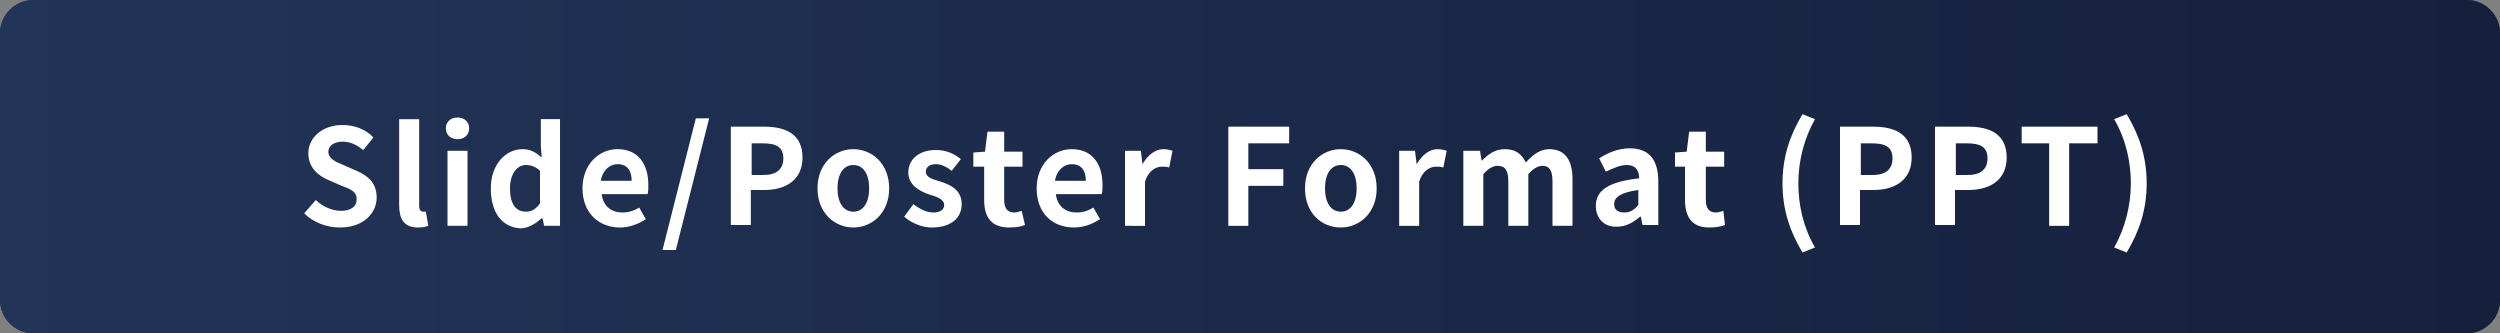
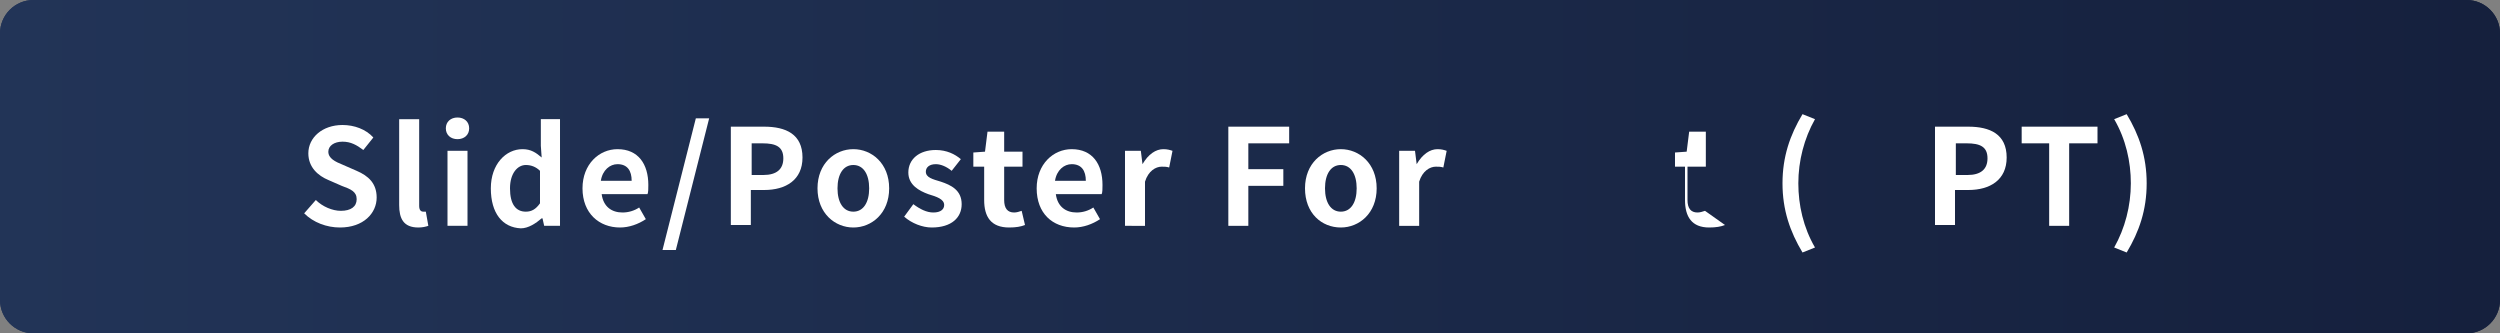
<svg xmlns="http://www.w3.org/2000/svg" version="1.1" id="レイヤー_1" x="0px" y="0px" viewBox="0 0 300 40" style="enable-background:new 0 0 300 40;" xml:space="preserve">
  <rect x="0" y="0" width="300" height="40" fill="#808080" stroke="none" />
  <style type="text/css">
	.st0{fill:url(#SVGID_1_);}
	.st1{fill:url(#SVGID_00000132800337422390106380000013163645291108130489_);}
	.st2{fill:#FFFFFF;}
</style>
  <g>
    <linearGradient id="SVGID_1_" gradientUnits="userSpaceOnUse" x1="0" y1="20" x2="300" y2="20">
      <stop offset="0" style="stop-color:#223457" />
      <stop offset="1" style="stop-color:#15203D" />
    </linearGradient>
    <path class="st0" d="M296,40H4c-2.2,0-4-1.8-4-4V4c0-2.2,1.8-4,4-4h292c2.2,0,4,1.8,4,4v32C300,38.2,298.2,40,296,40z" />
    <linearGradient id="SVGID_00000018195873763171183580000013537114108159070117_" gradientUnits="userSpaceOnUse" x1="0" y1="20" x2="300" y2="20">
      <stop offset="0" style="stop-color:#223457" />
      <stop offset="1" style="stop-color:#15203D" />
    </linearGradient>
    <path style="fill:url(#SVGID_00000018195873763171183580000013537114108159070117_);" d="M296,1c1.7,0,3,1.3,3,3v32   c0,1.7-1.3,3-3,3H4c-1.7,0-3-1.3-3-3V4c0-1.7,1.3-3,3-3H296 M296,0H4C1.8,0,0,1.8,0,4v32c0,2.2,1.8,4,4,4h292c2.2,0,4-1.8,4-4V4   C300,1.8,298.2,0,296,0L296,0z" />
  </g>
  <g>
    <g>
      <path class="st2" d="M36.5,25.6l1.4-1.6c0.8,0.8,2,1.3,3,1.3c1.2,0,1.9-0.5,1.9-1.4c0-0.9-0.7-1.2-1.8-1.6l-1.6-0.7    c-1.2-0.5-2.4-1.5-2.4-3.2c0-1.9,1.7-3.4,4.1-3.4c1.4,0,2.8,0.5,3.7,1.5L43.6,18c-0.8-0.6-1.5-1-2.5-1c-1,0-1.7,0.5-1.7,1.2    c0,0.8,0.8,1.2,1.8,1.6l1.6,0.7c1.4,0.6,2.4,1.5,2.4,3.2c0,1.9-1.6,3.6-4.4,3.6C39.2,27.3,37.6,26.7,36.5,25.6z" />
      <path class="st2" d="M47.9,24.6V14.3h2.4v10.4c0,0.5,0.2,0.7,0.5,0.7c0.1,0,0.2,0,0.3,0l0.3,1.7c-0.3,0.1-0.7,0.2-1.2,0.2    C48.4,27.3,47.9,26.2,47.9,24.6z" />
      <path class="st2" d="M53.5,15.4c0-0.8,0.6-1.3,1.4-1.3c0.8,0,1.4,0.5,1.4,1.3c0,0.8-0.6,1.3-1.4,1.3    C54.1,16.7,53.5,16.2,53.5,15.4z M53.7,18.1h2.4v9h-2.4V18.1z" />
      <path class="st2" d="M58.9,22.6c0-2.9,1.8-4.7,3.8-4.7c1,0,1.6,0.4,2.3,1l-0.1-1.4v-3.2h2.3v12.8h-1.9l-0.2-0.9H65    c-0.7,0.6-1.6,1.2-2.5,1.2C60.3,27.3,58.9,25.6,58.9,22.6z M64.8,24.4v-3.9c-0.5-0.5-1.1-0.7-1.7-0.7c-1,0-1.9,1-1.9,2.8    c0,1.9,0.7,2.8,1.9,2.8C63.8,25.4,64.3,25.1,64.8,24.4z" />
      <path class="st2" d="M69.9,22.6c0-2.9,2-4.7,4.2-4.7c2.5,0,3.7,1.8,3.7,4.3c0,0.4,0,0.9-0.1,1.1h-5.5c0.2,1.5,1.2,2.2,2.5,2.2    c0.7,0,1.4-0.2,2-0.6l0.8,1.4c-0.9,0.6-2,1-3.1,1C71.9,27.3,69.9,25.6,69.9,22.6z M75.8,21.7c0-1.2-0.5-2-1.7-2    c-0.9,0-1.8,0.7-2,2H75.8z" />
      <path class="st2" d="M83.5,14.2h1.6l-4,15.8h-1.6L83.5,14.2z" />
      <path class="st2" d="M87.8,15.2h3.9c2.6,0,4.6,0.9,4.6,3.7c0,2.7-2,3.9-4.6,3.9h-1.6v4.2h-2.4V15.2z M91.6,21c1.6,0,2.4-0.7,2.4-2    c0-1.4-0.9-1.8-2.5-1.8h-1.3V21H91.6z" />
      <path class="st2" d="M98.1,22.6c0-3,2.1-4.7,4.3-4.7c2.2,0,4.3,1.7,4.3,4.7c0,3-2.1,4.7-4.3,4.7C100.2,27.3,98.1,25.6,98.1,22.6z     M104.3,22.6c0-1.7-0.7-2.8-1.9-2.8c-1.2,0-1.9,1.1-1.9,2.8c0,1.7,0.7,2.8,1.9,2.8C103.6,25.4,104.3,24.3,104.3,22.6z" />
      <path class="st2" d="M108.5,26l1.1-1.5c0.8,0.6,1.6,1,2.4,1c0.9,0,1.3-0.4,1.3-0.9c0-0.7-0.9-1-1.9-1.3c-1.1-0.4-2.4-1.1-2.4-2.6    c0-1.6,1.3-2.7,3.3-2.7c1.3,0,2.3,0.5,3,1.1l-1.1,1.4c-0.6-0.5-1.3-0.8-1.9-0.8c-0.8,0-1.2,0.4-1.2,0.9c0,0.7,0.8,0.9,1.8,1.2    c1.2,0.4,2.5,1,2.5,2.7c0,1.6-1.2,2.8-3.6,2.8C110.7,27.3,109.4,26.8,108.5,26z" />
      <path class="st2" d="M118.1,24v-4h-1.3v-1.7l1.4-0.1l0.3-2.4h2v2.4h2.2V20h-2.2v4c0,1,0.4,1.5,1.2,1.5c0.3,0,0.6-0.1,0.9-0.2    l0.4,1.7c-0.5,0.2-1.1,0.3-1.9,0.3C118.9,27.3,118.1,26,118.1,24z" />
      <path class="st2" d="M124.4,22.6c0-2.9,2-4.7,4.2-4.7c2.5,0,3.7,1.8,3.7,4.3c0,0.4,0,0.9-0.1,1.1h-5.5c0.2,1.5,1.2,2.2,2.5,2.2    c0.7,0,1.4-0.2,2-0.6l0.8,1.4c-0.9,0.6-2,1-3.1,1C126.3,27.3,124.4,25.6,124.4,22.6z M130.3,21.7c0-1.2-0.5-2-1.7-2    c-0.9,0-1.8,0.7-2,2H130.3z" />
      <path class="st2" d="M135,18.1h1.9l0.2,1.6h0c0.7-1.2,1.6-1.8,2.5-1.8c0.5,0,0.8,0.1,1.1,0.2l-0.4,2c-0.3-0.1-0.6-0.1-0.9-0.1    c-0.7,0-1.6,0.5-2,1.8v5.3H135V18.1z" />
      <path class="st2" d="M147.4,15.2h7.3v2h-4.9v3.1h4.2v2h-4.2v4.8h-2.4V15.2z" />
      <path class="st2" d="M156.6,22.6c0-3,2.1-4.7,4.3-4.7c2.2,0,4.3,1.7,4.3,4.7c0,3-2.1,4.7-4.3,4.7    C158.6,27.3,156.6,25.6,156.6,22.6z M162.8,22.6c0-1.7-0.7-2.8-1.9-2.8c-1.2,0-1.9,1.1-1.9,2.8c0,1.7,0.7,2.8,1.9,2.8    C162.1,25.4,162.8,24.3,162.8,22.6z" />
      <path class="st2" d="M167.9,18.1h1.9l0.2,1.6h0c0.7-1.2,1.6-1.8,2.5-1.8c0.5,0,0.8,0.1,1.1,0.2l-0.4,2c-0.3-0.1-0.6-0.1-0.9-0.1    c-0.7,0-1.6,0.5-2,1.8v5.3h-2.4V18.1z" />
-       <path class="st2" d="M175.7,18.1h1.9l0.2,1.2h0c0.8-0.8,1.6-1.4,2.8-1.4c1.3,0,2,0.6,2.5,1.6c0.8-0.9,1.7-1.6,2.8-1.6    c1.9,0,2.8,1.3,2.8,3.6v5.6h-2.4v-5.3c0-1.4-0.4-1.9-1.2-1.9c-0.5,0-1.1,0.3-1.7,1v6.2H181v-5.3c0-1.4-0.4-1.9-1.3-1.9    c-0.5,0-1.1,0.3-1.7,1v6.2h-2.4V18.1z" />
-       <path class="st2" d="M191.5,24.7c0-1.9,1.6-2.9,5.2-3.3c0-0.9-0.4-1.6-1.5-1.6c-0.8,0-1.6,0.4-2.5,0.8l-0.8-1.6    c1.1-0.7,2.3-1.2,3.7-1.2c2.3,0,3.4,1.4,3.4,4v5.2h-1.9l-0.2-1h-0.1c-0.8,0.7-1.7,1.2-2.7,1.2C192.5,27.3,191.5,26.2,191.5,24.7z     M196.6,24.6v-1.8c-2.2,0.3-2.9,0.9-2.9,1.7c0,0.7,0.5,1,1.2,1C195.6,25.5,196.1,25.2,196.6,24.6z" />
-       <path class="st2" d="M202.2,24v-4H201v-1.7l1.4-0.1l0.3-2.4h2v2.4h2.2V20h-2.2v4c0,1,0.4,1.5,1.2,1.5c0.3,0,0.6-0.1,0.9-0.2    L207,27c-0.5,0.2-1.1,0.3-1.9,0.3C203,27.3,202.2,26,202.2,24z" />
+       <path class="st2" d="M202.2,24v-4H201v-1.7l1.4-0.1l0.3-2.4h2v2.4V20h-2.2v4c0,1,0.4,1.5,1.2,1.5c0.3,0,0.6-0.1,0.9-0.2    L207,27c-0.5,0.2-1.1,0.3-1.9,0.3C203,27.3,202.2,26,202.2,24z" />
      <path class="st2" d="M213.9,22c0-3.2,0.9-5.8,2.4-8.3l1.5,0.6c-1.3,2.3-2,5-2,7.7c0,2.6,0.6,5.3,2,7.7l-1.5,0.6    C214.8,27.8,213.9,25.2,213.9,22z" />
-       <path class="st2" d="M220.9,15.2h3.9c2.6,0,4.6,0.9,4.6,3.7c0,2.7-2,3.9-4.6,3.9h-1.6v4.2h-2.4V15.2z M224.7,21    c1.6,0,2.4-0.7,2.4-2c0-1.4-0.9-1.8-2.5-1.8h-1.3V21H224.7z" />
      <path class="st2" d="M232.3,15.2h3.9c2.6,0,4.6,0.9,4.6,3.7c0,2.7-2,3.9-4.6,3.9h-1.6v4.2h-2.4V15.2z M236.1,21    c1.6,0,2.4-0.7,2.4-2c0-1.4-0.9-1.8-2.5-1.8h-1.3V21H236.1z" />
      <path class="st2" d="M245.9,17.2h-3.3v-2h9.1v2h-3.4v9.9h-2.4V17.2z" />
      <path class="st2" d="M253.7,29.7c1.3-2.3,2-5,2-7.7c0-2.6-0.6-5.3-2-7.7l1.5-0.6c1.5,2.5,2.4,5.1,2.4,8.3c0,3.2-0.9,5.8-2.4,8.3    L253.7,29.7z" />
    </g>
  </g>
  <g>
</g>
  <g>
</g>
  <g>
</g>
  <g>
</g>
  <g>
</g>
  <g>
</g>
  <g>
</g>
  <g>
</g>
  <g>
</g>
  <g>
</g>
  <g>
</g>
  <g>
</g>
  <g>
</g>
  <g>
</g>
  <g>
</g>
</svg>